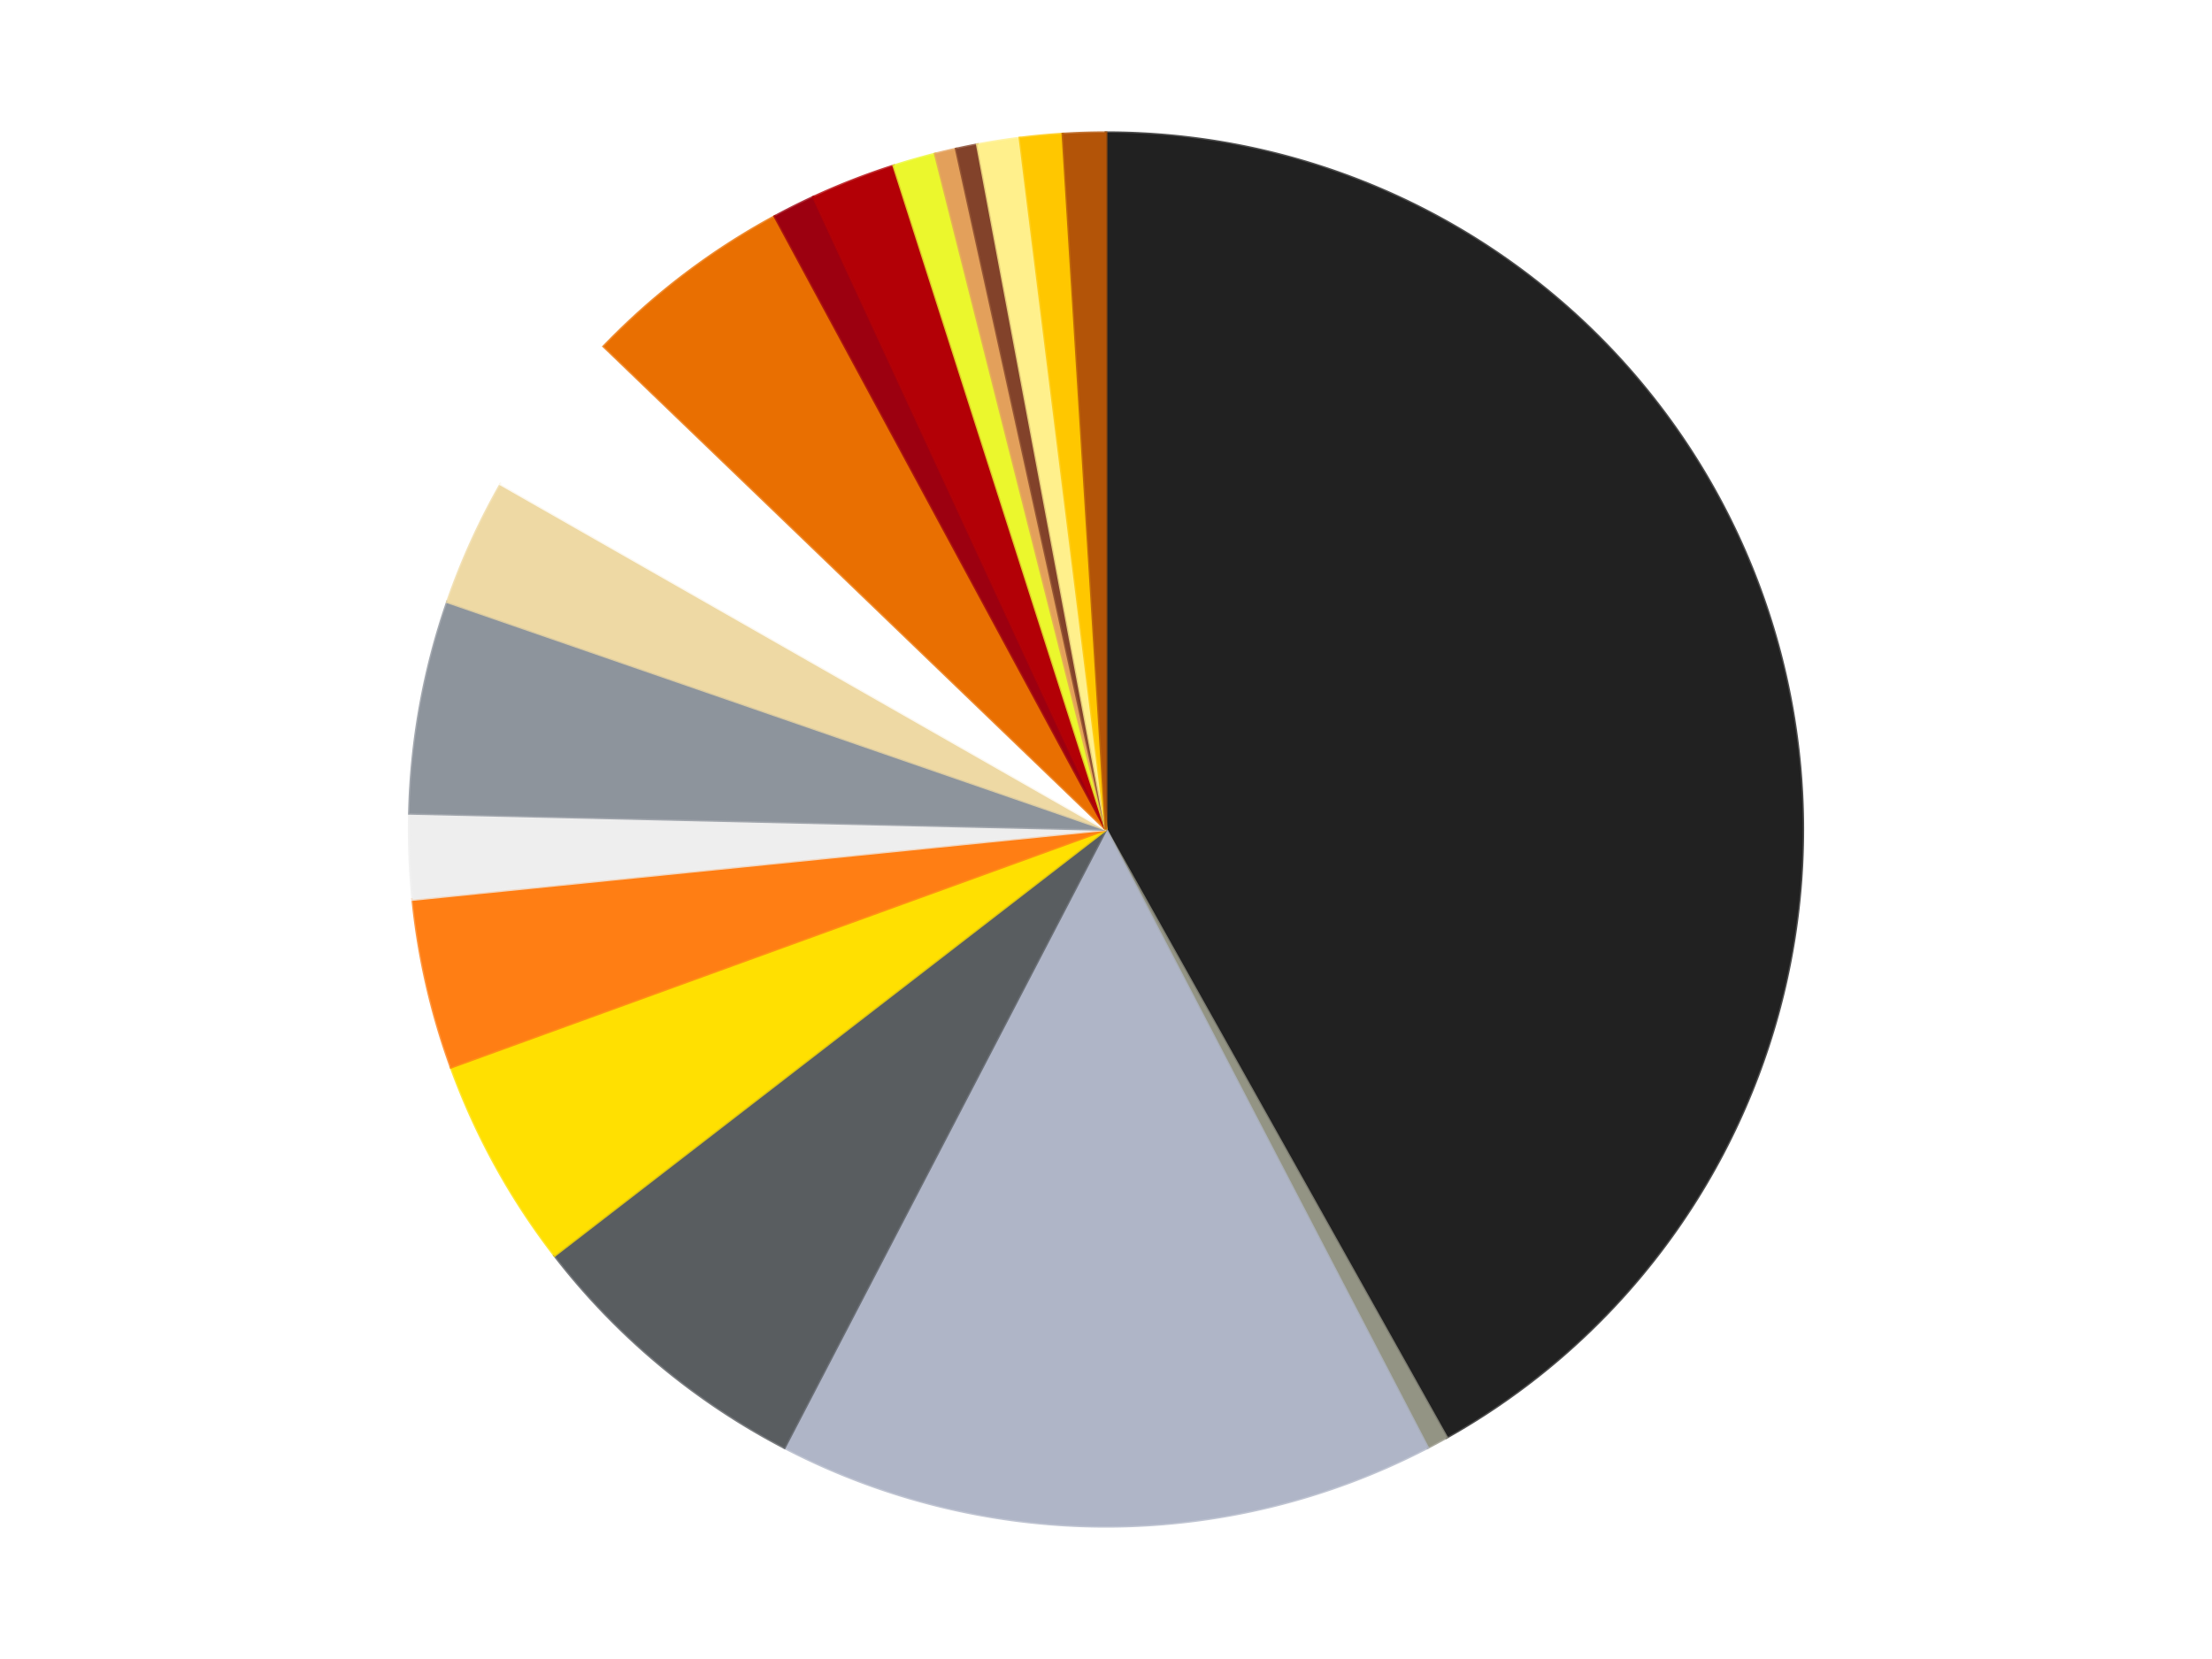
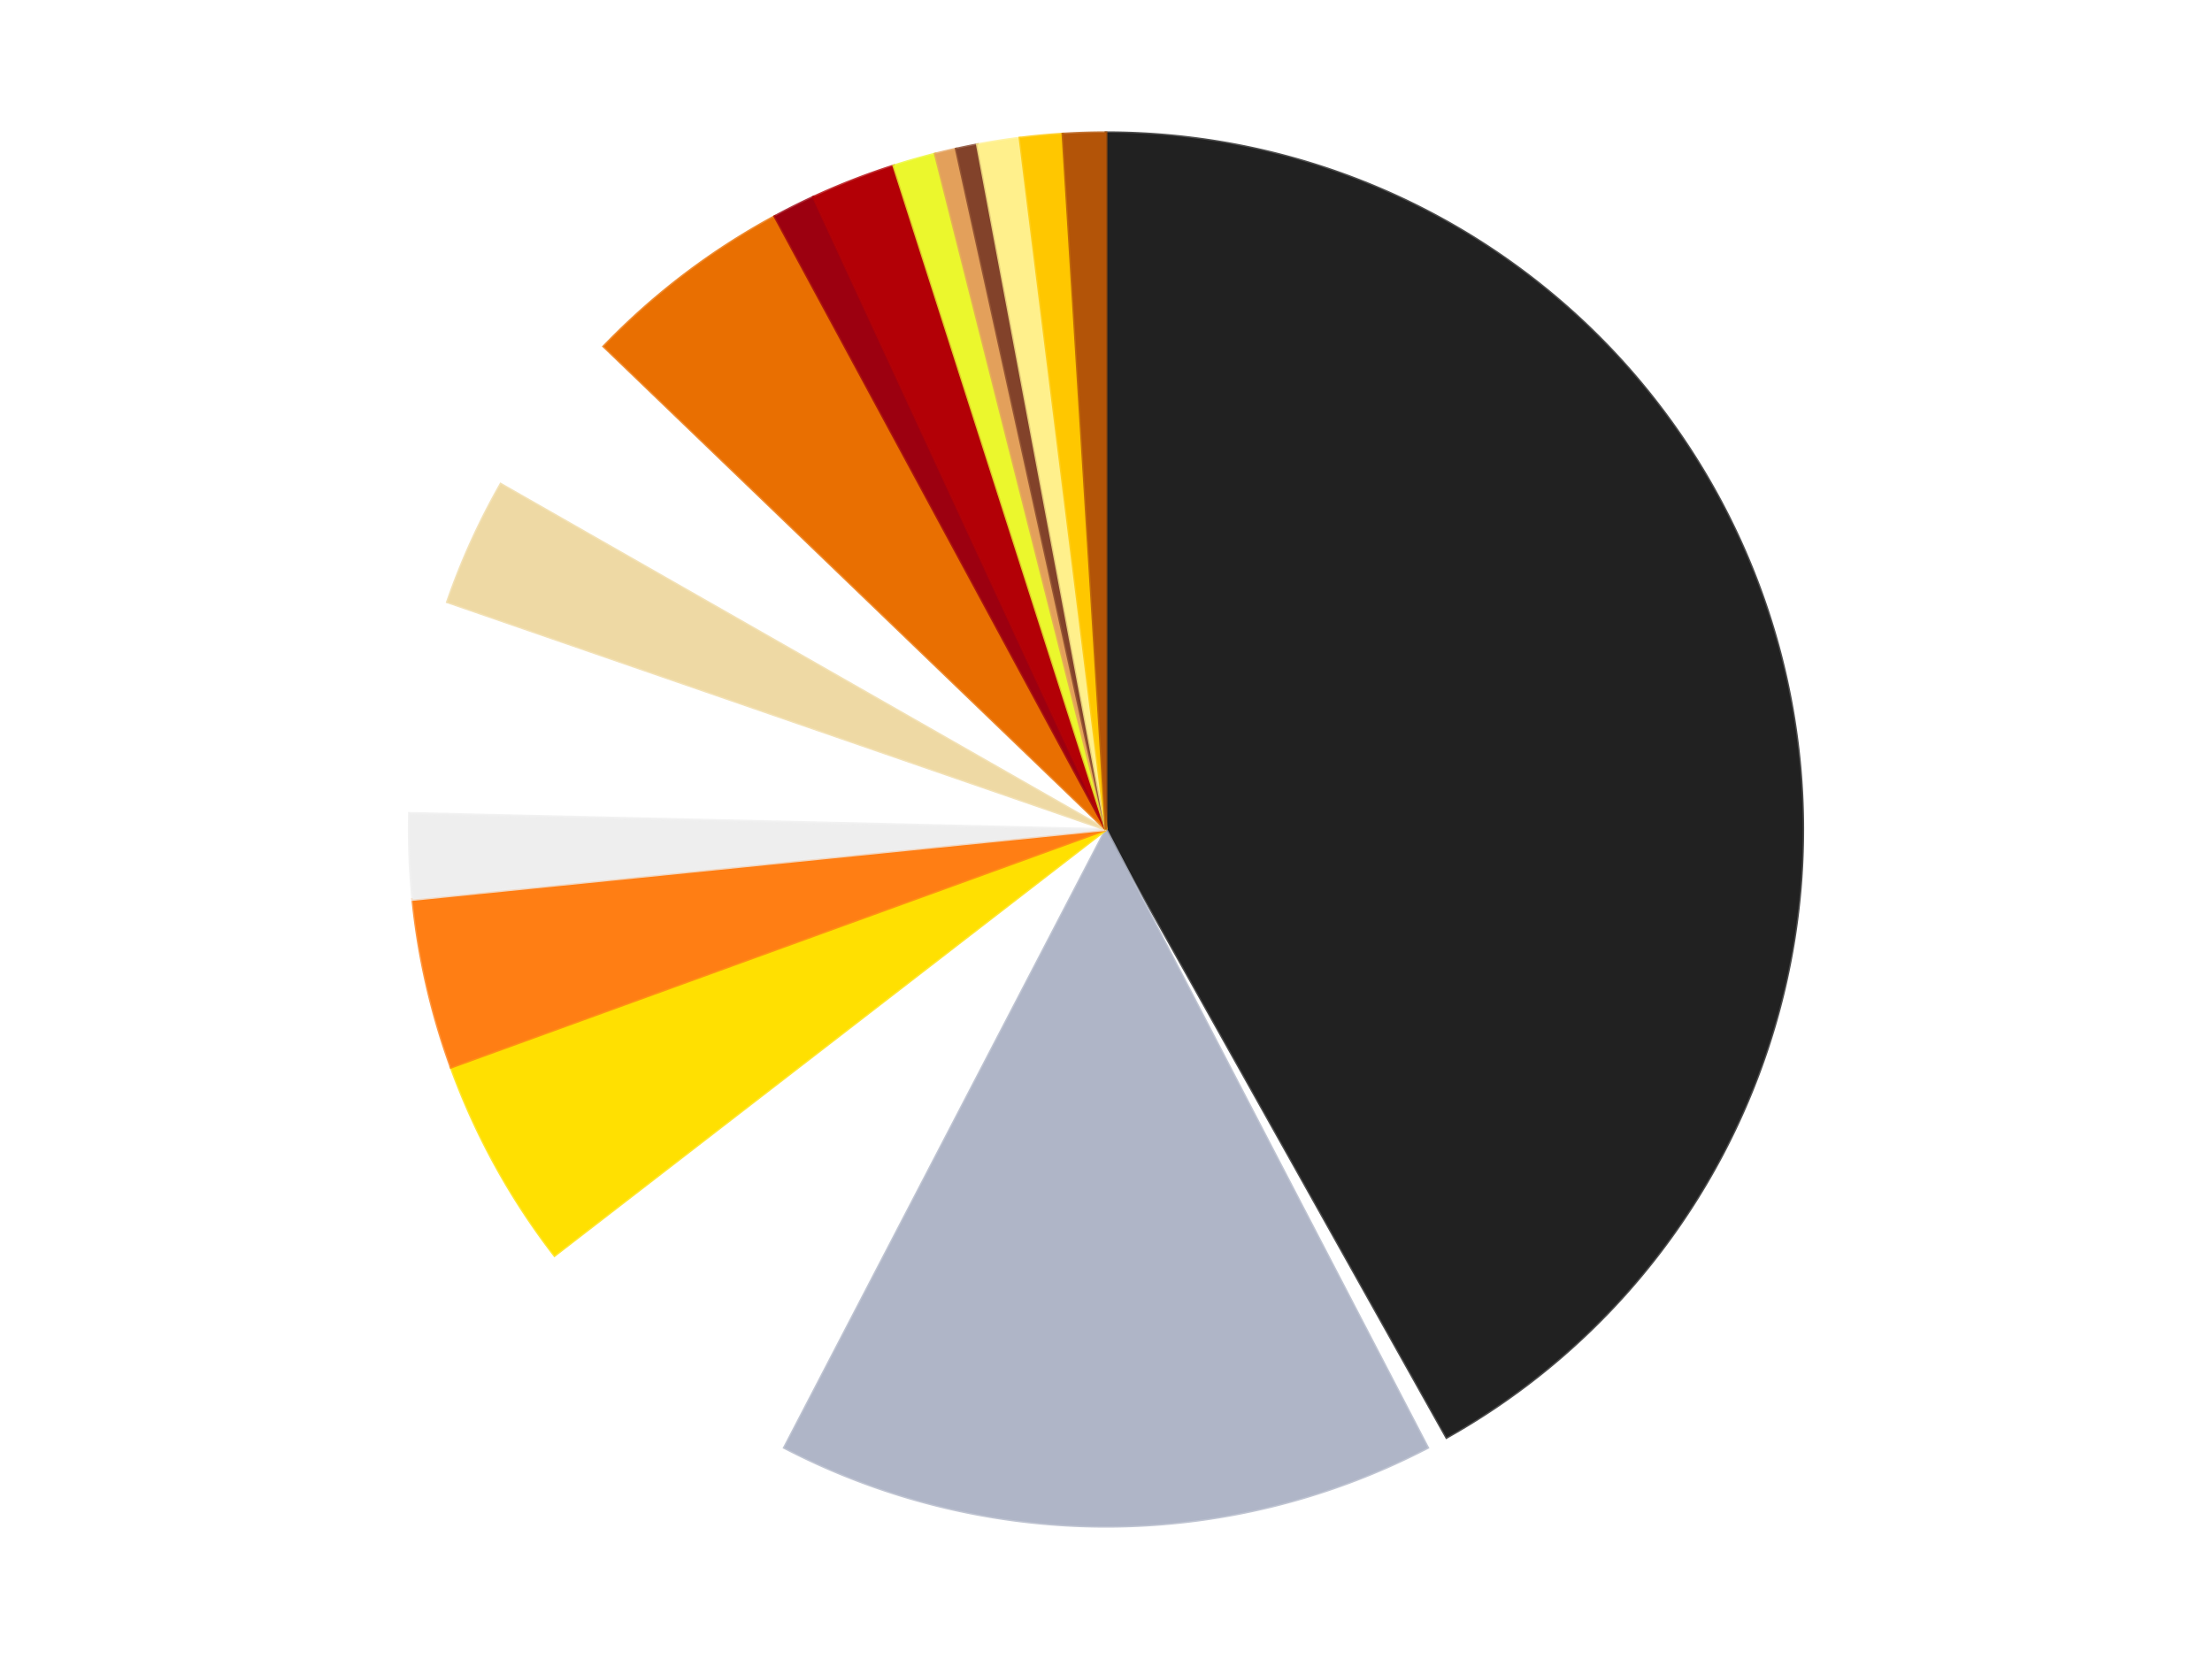
<svg xmlns="http://www.w3.org/2000/svg" xmlns:xlink="http://www.w3.org/1999/xlink" id="chart-a1869e40-7c44-4bc6-8bc2-a5b3173fc47d" class="pygal-chart" viewBox="0 0 800 600">
  <defs>
    <style type="text/css">#chart-a1869e40-7c44-4bc6-8bc2-a5b3173fc47d{-webkit-user-select:none;-webkit-font-smoothing:antialiased;font-family:Consolas,"Liberation Mono",Menlo,Courier,monospace}#chart-a1869e40-7c44-4bc6-8bc2-a5b3173fc47d .title{font-family:Consolas,"Liberation Mono",Menlo,Courier,monospace;font-size:16px}#chart-a1869e40-7c44-4bc6-8bc2-a5b3173fc47d .legends .legend text{font-family:Consolas,"Liberation Mono",Menlo,Courier,monospace;font-size:14px}#chart-a1869e40-7c44-4bc6-8bc2-a5b3173fc47d .axis text{font-family:Consolas,"Liberation Mono",Menlo,Courier,monospace;font-size:10px}#chart-a1869e40-7c44-4bc6-8bc2-a5b3173fc47d .axis text.major{font-family:Consolas,"Liberation Mono",Menlo,Courier,monospace;font-size:10px}#chart-a1869e40-7c44-4bc6-8bc2-a5b3173fc47d .text-overlay text.value{font-family:Consolas,"Liberation Mono",Menlo,Courier,monospace;font-size:16px}#chart-a1869e40-7c44-4bc6-8bc2-a5b3173fc47d .text-overlay text.label{font-family:Consolas,"Liberation Mono",Menlo,Courier,monospace;font-size:10px}#chart-a1869e40-7c44-4bc6-8bc2-a5b3173fc47d .tooltip{font-family:Consolas,"Liberation Mono",Menlo,Courier,monospace;font-size:14px}#chart-a1869e40-7c44-4bc6-8bc2-a5b3173fc47d text.no_data{font-family:Consolas,"Liberation Mono",Menlo,Courier,monospace;font-size:64px}
#chart-a1869e40-7c44-4bc6-8bc2-a5b3173fc47d{background-color:transparent}#chart-a1869e40-7c44-4bc6-8bc2-a5b3173fc47d path,#chart-a1869e40-7c44-4bc6-8bc2-a5b3173fc47d line,#chart-a1869e40-7c44-4bc6-8bc2-a5b3173fc47d rect,#chart-a1869e40-7c44-4bc6-8bc2-a5b3173fc47d circle{-webkit-transition:150ms;-moz-transition:150ms;transition:150ms}#chart-a1869e40-7c44-4bc6-8bc2-a5b3173fc47d .graph &gt; .background{fill:transparent}#chart-a1869e40-7c44-4bc6-8bc2-a5b3173fc47d .plot &gt; .background{fill:transparent}#chart-a1869e40-7c44-4bc6-8bc2-a5b3173fc47d .graph{fill:rgba(0,0,0,.87)}#chart-a1869e40-7c44-4bc6-8bc2-a5b3173fc47d text.no_data{fill:rgba(0,0,0,1)}#chart-a1869e40-7c44-4bc6-8bc2-a5b3173fc47d .title{fill:rgba(0,0,0,1)}#chart-a1869e40-7c44-4bc6-8bc2-a5b3173fc47d .legends .legend text{fill:rgba(0,0,0,.87)}#chart-a1869e40-7c44-4bc6-8bc2-a5b3173fc47d .legends .legend:hover text{fill:rgba(0,0,0,1)}#chart-a1869e40-7c44-4bc6-8bc2-a5b3173fc47d .axis .line{stroke:rgba(0,0,0,1)}#chart-a1869e40-7c44-4bc6-8bc2-a5b3173fc47d .axis .guide.line{stroke:rgba(0,0,0,.54)}#chart-a1869e40-7c44-4bc6-8bc2-a5b3173fc47d .axis .major.line{stroke:rgba(0,0,0,.87)}#chart-a1869e40-7c44-4bc6-8bc2-a5b3173fc47d .axis text.major{fill:rgba(0,0,0,1)}#chart-a1869e40-7c44-4bc6-8bc2-a5b3173fc47d .axis.y .guides:hover .guide.line,#chart-a1869e40-7c44-4bc6-8bc2-a5b3173fc47d .line-graph .axis.x .guides:hover .guide.line,#chart-a1869e40-7c44-4bc6-8bc2-a5b3173fc47d .stackedline-graph .axis.x .guides:hover .guide.line,#chart-a1869e40-7c44-4bc6-8bc2-a5b3173fc47d .xy-graph .axis.x .guides:hover .guide.line{stroke:rgba(0,0,0,1)}#chart-a1869e40-7c44-4bc6-8bc2-a5b3173fc47d .axis .guides:hover text{fill:rgba(0,0,0,1)}#chart-a1869e40-7c44-4bc6-8bc2-a5b3173fc47d .reactive{fill-opacity:1.0;stroke-opacity:.8;stroke-width:1}#chart-a1869e40-7c44-4bc6-8bc2-a5b3173fc47d .ci{stroke:rgba(0,0,0,.87)}#chart-a1869e40-7c44-4bc6-8bc2-a5b3173fc47d .reactive.active,#chart-a1869e40-7c44-4bc6-8bc2-a5b3173fc47d .active .reactive{fill-opacity:0.6;stroke-opacity:.9;stroke-width:4}#chart-a1869e40-7c44-4bc6-8bc2-a5b3173fc47d .ci .reactive.active{stroke-width:1.5}#chart-a1869e40-7c44-4bc6-8bc2-a5b3173fc47d .series text{fill:rgba(0,0,0,1)}#chart-a1869e40-7c44-4bc6-8bc2-a5b3173fc47d .tooltip rect{fill:transparent;stroke:rgba(0,0,0,1);-webkit-transition:opacity 150ms;-moz-transition:opacity 150ms;transition:opacity 150ms}#chart-a1869e40-7c44-4bc6-8bc2-a5b3173fc47d .tooltip .label{fill:rgba(0,0,0,.87)}#chart-a1869e40-7c44-4bc6-8bc2-a5b3173fc47d .tooltip .label{fill:rgba(0,0,0,.87)}#chart-a1869e40-7c44-4bc6-8bc2-a5b3173fc47d .tooltip .legend{font-size:.8em;fill:rgba(0,0,0,.54)}#chart-a1869e40-7c44-4bc6-8bc2-a5b3173fc47d .tooltip .x_label{font-size:.6em;fill:rgba(0,0,0,1)}#chart-a1869e40-7c44-4bc6-8bc2-a5b3173fc47d .tooltip .xlink{font-size:.5em;text-decoration:underline}#chart-a1869e40-7c44-4bc6-8bc2-a5b3173fc47d .tooltip .value{font-size:1.5em}#chart-a1869e40-7c44-4bc6-8bc2-a5b3173fc47d .bound{font-size:.5em}#chart-a1869e40-7c44-4bc6-8bc2-a5b3173fc47d .max-value{font-size:.75em;fill:rgba(0,0,0,.54)}#chart-a1869e40-7c44-4bc6-8bc2-a5b3173fc47d .map-element{fill:transparent;stroke:rgba(0,0,0,.54) !important}#chart-a1869e40-7c44-4bc6-8bc2-a5b3173fc47d .map-element .reactive{fill-opacity:inherit;stroke-opacity:inherit}#chart-a1869e40-7c44-4bc6-8bc2-a5b3173fc47d .color-0,#chart-a1869e40-7c44-4bc6-8bc2-a5b3173fc47d .color-0 a:visited{stroke:#f44336;fill:#f44336}#chart-a1869e40-7c44-4bc6-8bc2-a5b3173fc47d .color-1,#chart-a1869e40-7c44-4bc6-8bc2-a5b3173fc47d .color-1 a:visited{stroke:#3f51b5;fill:#3f51b5}#chart-a1869e40-7c44-4bc6-8bc2-a5b3173fc47d .color-2,#chart-a1869e40-7c44-4bc6-8bc2-a5b3173fc47d .color-2 a:visited{stroke:#009688;fill:#009688}#chart-a1869e40-7c44-4bc6-8bc2-a5b3173fc47d .color-3,#chart-a1869e40-7c44-4bc6-8bc2-a5b3173fc47d .color-3 a:visited{stroke:#ffc107;fill:#ffc107}#chart-a1869e40-7c44-4bc6-8bc2-a5b3173fc47d .color-4,#chart-a1869e40-7c44-4bc6-8bc2-a5b3173fc47d .color-4 a:visited{stroke:#ff5722;fill:#ff5722}#chart-a1869e40-7c44-4bc6-8bc2-a5b3173fc47d .color-5,#chart-a1869e40-7c44-4bc6-8bc2-a5b3173fc47d .color-5 a:visited{stroke:#9c27b0;fill:#9c27b0}#chart-a1869e40-7c44-4bc6-8bc2-a5b3173fc47d .color-6,#chart-a1869e40-7c44-4bc6-8bc2-a5b3173fc47d .color-6 a:visited{stroke:#03a9f4;fill:#03a9f4}#chart-a1869e40-7c44-4bc6-8bc2-a5b3173fc47d .color-7,#chart-a1869e40-7c44-4bc6-8bc2-a5b3173fc47d .color-7 a:visited{stroke:#8bc34a;fill:#8bc34a}#chart-a1869e40-7c44-4bc6-8bc2-a5b3173fc47d .color-8,#chart-a1869e40-7c44-4bc6-8bc2-a5b3173fc47d .color-8 a:visited{stroke:#ff9800;fill:#ff9800}#chart-a1869e40-7c44-4bc6-8bc2-a5b3173fc47d .color-9,#chart-a1869e40-7c44-4bc6-8bc2-a5b3173fc47d .color-9 a:visited{stroke:#e91e63;fill:#e91e63}#chart-a1869e40-7c44-4bc6-8bc2-a5b3173fc47d .color-10,#chart-a1869e40-7c44-4bc6-8bc2-a5b3173fc47d .color-10 a:visited{stroke:#2196f3;fill:#2196f3}#chart-a1869e40-7c44-4bc6-8bc2-a5b3173fc47d .color-11,#chart-a1869e40-7c44-4bc6-8bc2-a5b3173fc47d .color-11 a:visited{stroke:#4caf50;fill:#4caf50}#chart-a1869e40-7c44-4bc6-8bc2-a5b3173fc47d .color-12,#chart-a1869e40-7c44-4bc6-8bc2-a5b3173fc47d .color-12 a:visited{stroke:#ffeb3b;fill:#ffeb3b}#chart-a1869e40-7c44-4bc6-8bc2-a5b3173fc47d .color-13,#chart-a1869e40-7c44-4bc6-8bc2-a5b3173fc47d .color-13 a:visited{stroke:#673ab7;fill:#673ab7}#chart-a1869e40-7c44-4bc6-8bc2-a5b3173fc47d .color-14,#chart-a1869e40-7c44-4bc6-8bc2-a5b3173fc47d .color-14 a:visited{stroke:#00bcd4;fill:#00bcd4}#chart-a1869e40-7c44-4bc6-8bc2-a5b3173fc47d .color-15,#chart-a1869e40-7c44-4bc6-8bc2-a5b3173fc47d .color-15 a:visited{stroke:#cddc39;fill:#cddc39}#chart-a1869e40-7c44-4bc6-8bc2-a5b3173fc47d .color-16,#chart-a1869e40-7c44-4bc6-8bc2-a5b3173fc47d .color-16 a:visited{stroke:#9e9e9e;fill:#9e9e9e}#chart-a1869e40-7c44-4bc6-8bc2-a5b3173fc47d .color-17,#chart-a1869e40-7c44-4bc6-8bc2-a5b3173fc47d .color-17 a:visited{stroke:#607d8b;fill:#607d8b}#chart-a1869e40-7c44-4bc6-8bc2-a5b3173fc47d .color-18,#chart-a1869e40-7c44-4bc6-8bc2-a5b3173fc47d .color-18 a:visited{stroke:#7b0f07;fill:#7b0f07}#chart-a1869e40-7c44-4bc6-8bc2-a5b3173fc47d .text-overlay .color-0 text{fill:black}#chart-a1869e40-7c44-4bc6-8bc2-a5b3173fc47d .text-overlay .color-1 text{fill:black}#chart-a1869e40-7c44-4bc6-8bc2-a5b3173fc47d .text-overlay .color-2 text{fill:black}#chart-a1869e40-7c44-4bc6-8bc2-a5b3173fc47d .text-overlay .color-3 text{fill:black}#chart-a1869e40-7c44-4bc6-8bc2-a5b3173fc47d .text-overlay .color-4 text{fill:black}#chart-a1869e40-7c44-4bc6-8bc2-a5b3173fc47d .text-overlay .color-5 text{fill:black}#chart-a1869e40-7c44-4bc6-8bc2-a5b3173fc47d .text-overlay .color-6 text{fill:black}#chart-a1869e40-7c44-4bc6-8bc2-a5b3173fc47d .text-overlay .color-7 text{fill:black}#chart-a1869e40-7c44-4bc6-8bc2-a5b3173fc47d .text-overlay .color-8 text{fill:black}#chart-a1869e40-7c44-4bc6-8bc2-a5b3173fc47d .text-overlay .color-9 text{fill:black}#chart-a1869e40-7c44-4bc6-8bc2-a5b3173fc47d .text-overlay .color-10 text{fill:black}#chart-a1869e40-7c44-4bc6-8bc2-a5b3173fc47d .text-overlay .color-11 text{fill:black}#chart-a1869e40-7c44-4bc6-8bc2-a5b3173fc47d .text-overlay .color-12 text{fill:black}#chart-a1869e40-7c44-4bc6-8bc2-a5b3173fc47d .text-overlay .color-13 text{fill:black}#chart-a1869e40-7c44-4bc6-8bc2-a5b3173fc47d .text-overlay .color-14 text{fill:black}#chart-a1869e40-7c44-4bc6-8bc2-a5b3173fc47d .text-overlay .color-15 text{fill:black}#chart-a1869e40-7c44-4bc6-8bc2-a5b3173fc47d .text-overlay .color-16 text{fill:black}#chart-a1869e40-7c44-4bc6-8bc2-a5b3173fc47d .text-overlay .color-17 text{fill:black}#chart-a1869e40-7c44-4bc6-8bc2-a5b3173fc47d .text-overlay .color-18 text{fill:black}
#chart-a1869e40-7c44-4bc6-8bc2-a5b3173fc47d text.no_data{text-anchor:middle}#chart-a1869e40-7c44-4bc6-8bc2-a5b3173fc47d .guide.line{fill:none}#chart-a1869e40-7c44-4bc6-8bc2-a5b3173fc47d .centered{text-anchor:middle}#chart-a1869e40-7c44-4bc6-8bc2-a5b3173fc47d .title{text-anchor:middle}#chart-a1869e40-7c44-4bc6-8bc2-a5b3173fc47d .legends .legend text{fill-opacity:1}#chart-a1869e40-7c44-4bc6-8bc2-a5b3173fc47d .axis.x text{text-anchor:middle}#chart-a1869e40-7c44-4bc6-8bc2-a5b3173fc47d .axis.x:not(.web) text[transform]{text-anchor:start}#chart-a1869e40-7c44-4bc6-8bc2-a5b3173fc47d .axis.x:not(.web) text[transform].backwards{text-anchor:end}#chart-a1869e40-7c44-4bc6-8bc2-a5b3173fc47d .axis.y text{text-anchor:end}#chart-a1869e40-7c44-4bc6-8bc2-a5b3173fc47d .axis.y text[transform].backwards{text-anchor:start}#chart-a1869e40-7c44-4bc6-8bc2-a5b3173fc47d .axis.y2 text{text-anchor:start}#chart-a1869e40-7c44-4bc6-8bc2-a5b3173fc47d .axis.y2 text[transform].backwards{text-anchor:end}#chart-a1869e40-7c44-4bc6-8bc2-a5b3173fc47d .axis .guide.line{stroke-dasharray:4,4;stroke:black}#chart-a1869e40-7c44-4bc6-8bc2-a5b3173fc47d .axis .major.guide.line{stroke-dasharray:6,6;stroke:black}#chart-a1869e40-7c44-4bc6-8bc2-a5b3173fc47d .horizontal .axis.y .guide.line,#chart-a1869e40-7c44-4bc6-8bc2-a5b3173fc47d .horizontal .axis.y2 .guide.line,#chart-a1869e40-7c44-4bc6-8bc2-a5b3173fc47d .vertical .axis.x .guide.line{opacity:0}#chart-a1869e40-7c44-4bc6-8bc2-a5b3173fc47d .horizontal .axis.always_show .guide.line,#chart-a1869e40-7c44-4bc6-8bc2-a5b3173fc47d .vertical .axis.always_show .guide.line{opacity:1 !important}#chart-a1869e40-7c44-4bc6-8bc2-a5b3173fc47d .axis.y .guides:hover .guide.line,#chart-a1869e40-7c44-4bc6-8bc2-a5b3173fc47d .axis.y2 .guides:hover .guide.line,#chart-a1869e40-7c44-4bc6-8bc2-a5b3173fc47d .axis.x .guides:hover .guide.line{opacity:1}#chart-a1869e40-7c44-4bc6-8bc2-a5b3173fc47d .axis .guides:hover text{opacity:1}#chart-a1869e40-7c44-4bc6-8bc2-a5b3173fc47d .nofill{fill:none}#chart-a1869e40-7c44-4bc6-8bc2-a5b3173fc47d .subtle-fill{fill-opacity:.2}#chart-a1869e40-7c44-4bc6-8bc2-a5b3173fc47d .dot{stroke-width:1px;fill-opacity:1;stroke-opacity:1}#chart-a1869e40-7c44-4bc6-8bc2-a5b3173fc47d .dot.active{stroke-width:5px}#chart-a1869e40-7c44-4bc6-8bc2-a5b3173fc47d .dot.negative{fill:transparent}#chart-a1869e40-7c44-4bc6-8bc2-a5b3173fc47d text,#chart-a1869e40-7c44-4bc6-8bc2-a5b3173fc47d tspan{stroke:none !important}#chart-a1869e40-7c44-4bc6-8bc2-a5b3173fc47d .series text.active{opacity:1}#chart-a1869e40-7c44-4bc6-8bc2-a5b3173fc47d .tooltip rect{fill-opacity:.95;stroke-width:.5}#chart-a1869e40-7c44-4bc6-8bc2-a5b3173fc47d .tooltip text{fill-opacity:1}#chart-a1869e40-7c44-4bc6-8bc2-a5b3173fc47d .showable{visibility:hidden}#chart-a1869e40-7c44-4bc6-8bc2-a5b3173fc47d .showable.shown{visibility:visible}#chart-a1869e40-7c44-4bc6-8bc2-a5b3173fc47d .gauge-background{fill:rgba(229,229,229,1);stroke:none}#chart-a1869e40-7c44-4bc6-8bc2-a5b3173fc47d .bg-lines{stroke:transparent;stroke-width:2px}</style>
    <script type="text/javascript">window.pygal = window.pygal || {};window.pygal.config = window.pygal.config || {};window.pygal.config['a1869e40-7c44-4bc6-8bc2-a5b3173fc47d'] = {"allow_interruptions": false, "box_mode": "extremes", "classes": ["pygal-chart"], "css": ["file://style.css", "file://graph.css"], "defs": [], "disable_xml_declaration": false, "dots_size": 2.5, "dynamic_print_values": false, "explicit_size": false, "fill": false, "force_uri_protocol": "https", "formatter": null, "half_pie": false, "height": 600, "include_x_axis": false, "inner_radius": 0, "interpolate": null, "interpolation_parameters": {}, "interpolation_precision": 250, "inverse_y_axis": false, "js": ["//kozea.github.io/pygal.js/2.0.x/pygal-tooltips.min.js"], "legend_at_bottom": false, "legend_at_bottom_columns": null, "legend_box_size": 12, "logarithmic": false, "margin": 20, "margin_bottom": null, "margin_left": null, "margin_right": null, "margin_top": null, "max_scale": 16, "min_scale": 4, "missing_value_fill_truncation": "x", "no_data_text": "No data", "no_prefix": false, "order_min": null, "pretty_print": false, "print_labels": false, "print_values": false, "print_values_position": "center", "print_zeroes": true, "range": null, "rounded_bars": null, "secondary_range": null, "show_dots": true, "show_legend": false, "show_minor_x_labels": true, "show_minor_y_labels": true, "show_only_major_dots": false, "show_x_guides": false, "show_x_labels": true, "show_y_guides": true, "show_y_labels": true, "spacing": 10, "stack_from_top": false, "strict": false, "stroke": true, "stroke_style": null, "style": {"background": "transparent", "ci_colors": [], "colors": ["#F44336", "#3F51B5", "#009688", "#FFC107", "#FF5722", "#9C27B0", "#03A9F4", "#8BC34A", "#FF9800", "#E91E63", "#2196F3", "#4CAF50", "#FFEB3B", "#673AB7", "#00BCD4", "#CDDC39", "#9E9E9E", "#607D8B"], "dot_opacity": "1", "font_family": "Consolas, \"Liberation Mono\", Menlo, Courier, monospace", "foreground": "rgba(0, 0, 0, .87)", "foreground_strong": "rgba(0, 0, 0, 1)", "foreground_subtle": "rgba(0, 0, 0, .54)", "guide_stroke_color": "black", "guide_stroke_dasharray": "4,4", "label_font_family": "Consolas, \"Liberation Mono\", Menlo, Courier, monospace", "label_font_size": 10, "legend_font_family": "Consolas, \"Liberation Mono\", Menlo, Courier, monospace", "legend_font_size": 14, "major_guide_stroke_color": "black", "major_guide_stroke_dasharray": "6,6", "major_label_font_family": "Consolas, \"Liberation Mono\", Menlo, Courier, monospace", "major_label_font_size": 10, "no_data_font_family": "Consolas, \"Liberation Mono\", Menlo, Courier, monospace", "no_data_font_size": 64, "opacity": "1.0", "opacity_hover": "0.6", "plot_background": "transparent", "stroke_opacity": ".8", "stroke_opacity_hover": ".9", "stroke_width": "1", "stroke_width_hover": "4", "title_font_family": "Consolas, \"Liberation Mono\", Menlo, Courier, monospace", "title_font_size": 16, "tooltip_font_family": "Consolas, \"Liberation Mono\", Menlo, Courier, monospace", "tooltip_font_size": 14, "transition": "150ms", "value_background": "rgba(229, 229, 229, 1)", "value_colors": [], "value_font_family": "Consolas, \"Liberation Mono\", Menlo, Courier, monospace", "value_font_size": 16, "value_label_font_family": "Consolas, \"Liberation Mono\", Menlo, Courier, monospace", "value_label_font_size": 10}, "title": null, "tooltip_border_radius": 0, "tooltip_fancy_mode": true, "truncate_label": null, "truncate_legend": null, "width": 800, "x_label_rotation": 0, "x_labels": null, "x_labels_major": null, "x_labels_major_count": null, "x_labels_major_every": null, "x_title": null, "xrange": null, "y_label_rotation": 0, "y_labels": null, "y_labels_major": null, "y_labels_major_count": null, "y_labels_major_every": null, "y_title": null, "zero": 0, "legends": ["Black", "Trans-Black", "Light Bluish Gray", "Dark Bluish Gray", "Yellow", "Orange", "Trans-Clear", "Flat Silver", "Tan", "White", "Trans-Orange", "Trans-Red", "Red", "Trans-Yellow", "Medium Nougat", "Reddish Brown", "Bright Light Yellow", "Bright Light Orange", "Dark Orange"]}</script>
    <script type="text/javascript" xlink:href="https://kozea.github.io/pygal.js/2.0.x/pygal-tooltips.min.js" />
  </defs>
  <title>Pygal</title>
  <g class="graph pie-graph vertical">
    <rect x="0" y="0" width="800" height="600" class="background" />
    <g transform="translate(20, 20)" class="plot">
      <rect x="0" y="0" width="760" height="560" class="background" />
      <g class="series serie-0 color-0">
        <g class="slices">
          <g class="slice" style="fill: #212121; stroke: #212121">
            <path d="M380 28 A252 252 0 0 1 503.175 499.845 L380 280 A0 0 0 0 0 380 280 z" class="slice reactive tooltip-trigger" />
            <desc class="value">85</desc>
            <desc class="x centered">501.91440789849753</desc>
            <desc class="y centered">248.17426910880496</desc>
          </g>
        </g>
      </g>
      <g class="series serie-1 color-1">
        <g class="slices">
          <g class="slice" style="fill: #939484; stroke: #939484">
-             <path d="M503.175 499.845 A252 252 0 0 1 496.313 503.552 L380 280 A0 0 0 0 0 380 280 z" class="slice reactive tooltip-trigger" />
            <desc class="value">1</desc>
            <desc class="x centered">439.8790919863736</desc>
            <desc class="y centered">390.86250196927455</desc>
          </g>
        </g>
      </g>
      <g class="series serie-2 color-2">
        <g class="slices">
          <g class="slice" style="fill: #AFB5C7; stroke: #AFB5C7">
            <path d="M496.313 503.552 A252 252 0 0 1 263.687 503.552 L380 280 A0 0 0 0 0 380 280 z" class="slice reactive tooltip-trigger" />
            <desc class="value">31</desc>
            <desc class="x centered">380.0</desc>
            <desc class="y centered">406.0</desc>
          </g>
        </g>
      </g>
      <g class="series serie-3 color-3">
        <g class="slices">
          <g class="slice" style="fill: #595D60; stroke: #595D60">
-             <path d="M263.687 503.552 A252 252 0 0 1 180.571 434.052 L380 280 A0 0 0 0 0 380 280 z" class="slice reactive tooltip-trigger" />
            <desc class="value">14</desc>
            <desc class="x centered">299.1748532211661</desc>
            <desc class="y centered">376.6607244343842</desc>
          </g>
        </g>
      </g>
      <g class="series serie-4 color-4">
        <g class="slices">
          <g class="slice" style="fill: #FFE001; stroke: #FFE001">
            <path d="M180.571 434.052 A252 252 0 0 1 143.123 365.985 L380 280 A0 0 0 0 0 380 280 z" class="slice reactive tooltip-trigger" />
            <desc class="value">10</desc>
            <desc class="x centered">269.6041515537236</desc>
            <desc class="y centered">340.735135184066</desc>
          </g>
        </g>
      </g>
      <g class="series serie-5 color-5">
        <g class="slices">
          <g class="slice" style="fill: #FF7E14; stroke: #FF7E14">
            <path d="M143.123 365.985 A252 252 0 0 1 129.274 305.307 L380 280 A0 0 0 0 0 380 280 z" class="slice reactive tooltip-trigger" />
            <desc class="value">8</desc>
            <desc class="x centered">257.1590830650902</desc>
            <desc class="y centered">308.0376376784956</desc>
          </g>
        </g>
      </g>
      <g class="series serie-6 color-6">
        <g class="slices">
          <g class="slice" style="fill: #EEEEEE; stroke: #EEEEEE">
            <path d="M129.274 305.307 A252 252 0 0 1 128.068 274.151 L380 280 A0 0 0 0 0 380 280 z" class="slice reactive tooltip-trigger" />
            <desc class="value">4</desc>
            <desc class="x centered">254.09429182938538</desc>
            <desc class="y centered">284.87366905483225</desc>
          </g>
        </g>
      </g>
      <g class="series serie-7 color-7">
        <g class="slices">
          <g class="slice" style="fill: #8D949C; stroke: #8D949C">
-             <path d="M128.068 274.151 A252 252 0 0 1 141.821 197.691 L380 280 A0 0 0 0 0 380 280 z" class="slice reactive tooltip-trigger" />
            <desc class="value">10</desc>
            <desc class="x centered">255.99020253718223</desc>
            <desc class="y centered">257.69371987015955</desc>
          </g>
        </g>
      </g>
      <g class="series serie-8 color-8">
        <g class="slices">
          <g class="slice" style="fill: #EED9A4; stroke: #EED9A4">
            <path d="M141.821 197.691 A252 252 0 0 1 161.115 155.127 L380 280 A0 0 0 0 0 380 280 z" class="slice reactive tooltip-trigger" />
            <desc class="value">6</desc>
            <desc class="x centered">265.2395424652246</desc>
            <desc class="y centered">227.98041343485122</desc>
          </g>
        </g>
      </g>
      <g class="series serie-9 color-9">
        <g class="slices">
          <g class="slice" style="fill: #FFFFFF; stroke: #FFFFFF">
-             <path d="M161.115 155.127 A252 252 0 0 1 198.396 105.289 L380 280 A0 0 0 0 0 380 280 z" class="slice reactive tooltip-trigger" />
            <desc class="value">8</desc>
            <desc class="x centered">279.1052516123493</desc>
            <desc class="y centered">204.5264963858662</desc>
          </g>
        </g>
      </g>
      <g class="series serie-10 color-10">
        <g class="slices">
          <g class="slice" style="fill: #E96F01; stroke: #E96F01">
            <path d="M198.396 105.289 A252 252 0 0 1 260.242 58.275 L380 280 A0 0 0 0 0 380 280 z" class="slice reactive tooltip-trigger" />
            <desc class="value">10</desc>
            <desc class="x centered">303.74804888558543</desc>
            <desc class="y centered">179.692273721089</desc>
          </g>
        </g>
      </g>
      <g class="series serie-11 color-11">
        <g class="slices">
          <g class="slice" style="fill: #9C0010; stroke: #9C0010">
            <path d="M260.242 58.275 A252 252 0 0 1 274.188 51.291 L380 280 A0 0 0 0 0 380 280 z" class="slice reactive tooltip-trigger" />
            <desc class="value">2</desc>
            <desc class="x centered">323.58041765211664</desc>
            <desc class="y centered">167.33753629673097</desc>
          </g>
        </g>
      </g>
      <g class="series serie-12 color-12">
        <g class="slices">
          <g class="slice" style="fill: #B30006; stroke: #B30006">
            <path d="M274.188 51.291 A252 252 0 0 1 303.241 39.975 L380 280 A0 0 0 0 0 380 280 z" class="slice reactive tooltip-trigger" />
            <desc class="value">4</desc>
            <desc class="x centered">334.26971055967357</desc>
            <desc class="y centered">162.59156492098208</desc>
          </g>
        </g>
      </g>
      <g class="series serie-13 color-13">
        <g class="slices">
          <g class="slice" style="fill: #EBF72D; stroke: #EBF72D">
            <path d="M303.241 39.975 A252 252 0 0 1 318.237 35.686 L380 280 A0 0 0 0 0 380 280 z" class="slice reactive tooltip-trigger" />
            <desc class="value">2</desc>
            <desc class="x centered">345.35300876008273</desc>
            <desc class="y centered">158.8571669556094</desc>
          </g>
        </g>
      </g>
      <g class="series serie-14 color-14">
        <g class="slices">
          <g class="slice" style="fill: #E3A05B; stroke: #E3A05B">
            <path d="M318.237 35.686 A252 252 0 0 1 325.827 33.892 L380 280 A0 0 0 0 0 380 280 z" class="slice reactive tooltip-trigger" />
            <desc class="value">1</desc>
            <desc class="x centered">351.0126788630951</desc>
            <desc class="y centered">157.3797112492963</desc>
          </g>
        </g>
      </g>
      <g class="series serie-15 color-15">
        <g class="slices">
          <g class="slice" style="fill: #82422A; stroke: #82422A">
            <path d="M325.827 33.892 A252 252 0 0 1 333.47 32.333 L380 280 A0 0 0 0 0 380 280 z" class="slice reactive tooltip-trigger" />
            <desc class="value">1</desc>
            <desc class="x centered">354.82125726936977</desc>
            <desc class="y centered">156.54137974809237</desc>
          </g>
        </g>
      </g>
      <g class="series serie-16 color-16">
        <g class="slices">
          <g class="slice" style="fill: #FFF08C; stroke: #FFF08C">
            <path d="M333.47 32.333 A252 252 0 0 1 348.88 29.929 L380 280 A0 0 0 0 0 380 280 z" class="slice reactive tooltip-trigger" />
            <desc class="value">2</desc>
            <desc class="x centered">360.5782022874291</desc>
            <desc class="y centered">155.50584843611335</desc>
          </g>
        </g>
      </g>
      <g class="series serie-17 color-17">
        <g class="slices">
          <g class="slice" style="fill: #FFC700; stroke: #FFC700">
            <path d="M348.88 29.929 A252 252 0 0 1 364.41 28.483 L380 280 A0 0 0 0 0 380 280 z" class="slice reactive tooltip-trigger" />
            <desc class="value">2</desc>
            <desc class="x centered">368.31708097566644</desc>
            <desc class="y centered">154.54279852048802</desc>
          </g>
        </g>
      </g>
      <g class="series serie-18 color-18">
        <g class="slices">
          <g class="slice" style="fill: #B35408; stroke: #B35408">
            <path d="M364.41 28.483 A252 252 0 0 1 380 28 L380 280 A0 0 0 0 0 380 280 z" class="slice reactive tooltip-trigger" />
            <desc class="value">2</desc>
            <desc class="x centered">376.1007145368912</desc>
            <desc class="y centered">154.06034948088353</desc>
          </g>
        </g>
      </g>
    </g>
    <g class="titles" />
    <g transform="translate(20, 20)" class="plot overlay">
      <g class="series serie-0 color-0" />
      <g class="series serie-1 color-1" />
      <g class="series serie-2 color-2" />
      <g class="series serie-3 color-3" />
      <g class="series serie-4 color-4" />
      <g class="series serie-5 color-5" />
      <g class="series serie-6 color-6" />
      <g class="series serie-7 color-7" />
      <g class="series serie-8 color-8" />
      <g class="series serie-9 color-9" />
      <g class="series serie-10 color-10" />
      <g class="series serie-11 color-11" />
      <g class="series serie-12 color-12" />
      <g class="series serie-13 color-13" />
      <g class="series serie-14 color-14" />
      <g class="series serie-15 color-15" />
      <g class="series serie-16 color-16" />
      <g class="series serie-17 color-17" />
      <g class="series serie-18 color-18" />
    </g>
    <g transform="translate(20, 20)" class="plot text-overlay">
      <g class="series serie-0 color-0" />
      <g class="series serie-1 color-1" />
      <g class="series serie-2 color-2" />
      <g class="series serie-3 color-3" />
      <g class="series serie-4 color-4" />
      <g class="series serie-5 color-5" />
      <g class="series serie-6 color-6" />
      <g class="series serie-7 color-7" />
      <g class="series serie-8 color-8" />
      <g class="series serie-9 color-9" />
      <g class="series serie-10 color-10" />
      <g class="series serie-11 color-11" />
      <g class="series serie-12 color-12" />
      <g class="series serie-13 color-13" />
      <g class="series serie-14 color-14" />
      <g class="series serie-15 color-15" />
      <g class="series serie-16 color-16" />
      <g class="series serie-17 color-17" />
      <g class="series serie-18 color-18" />
    </g>
    <g transform="translate(20, 20)" class="plot tooltip-overlay">
      <g transform="translate(0 0)" style="opacity: 0" class="tooltip">
        <rect rx="0" ry="0" width="0" height="0" class="tooltip-box" />
        <g class="text" />
      </g>
    </g>
  </g>
</svg>